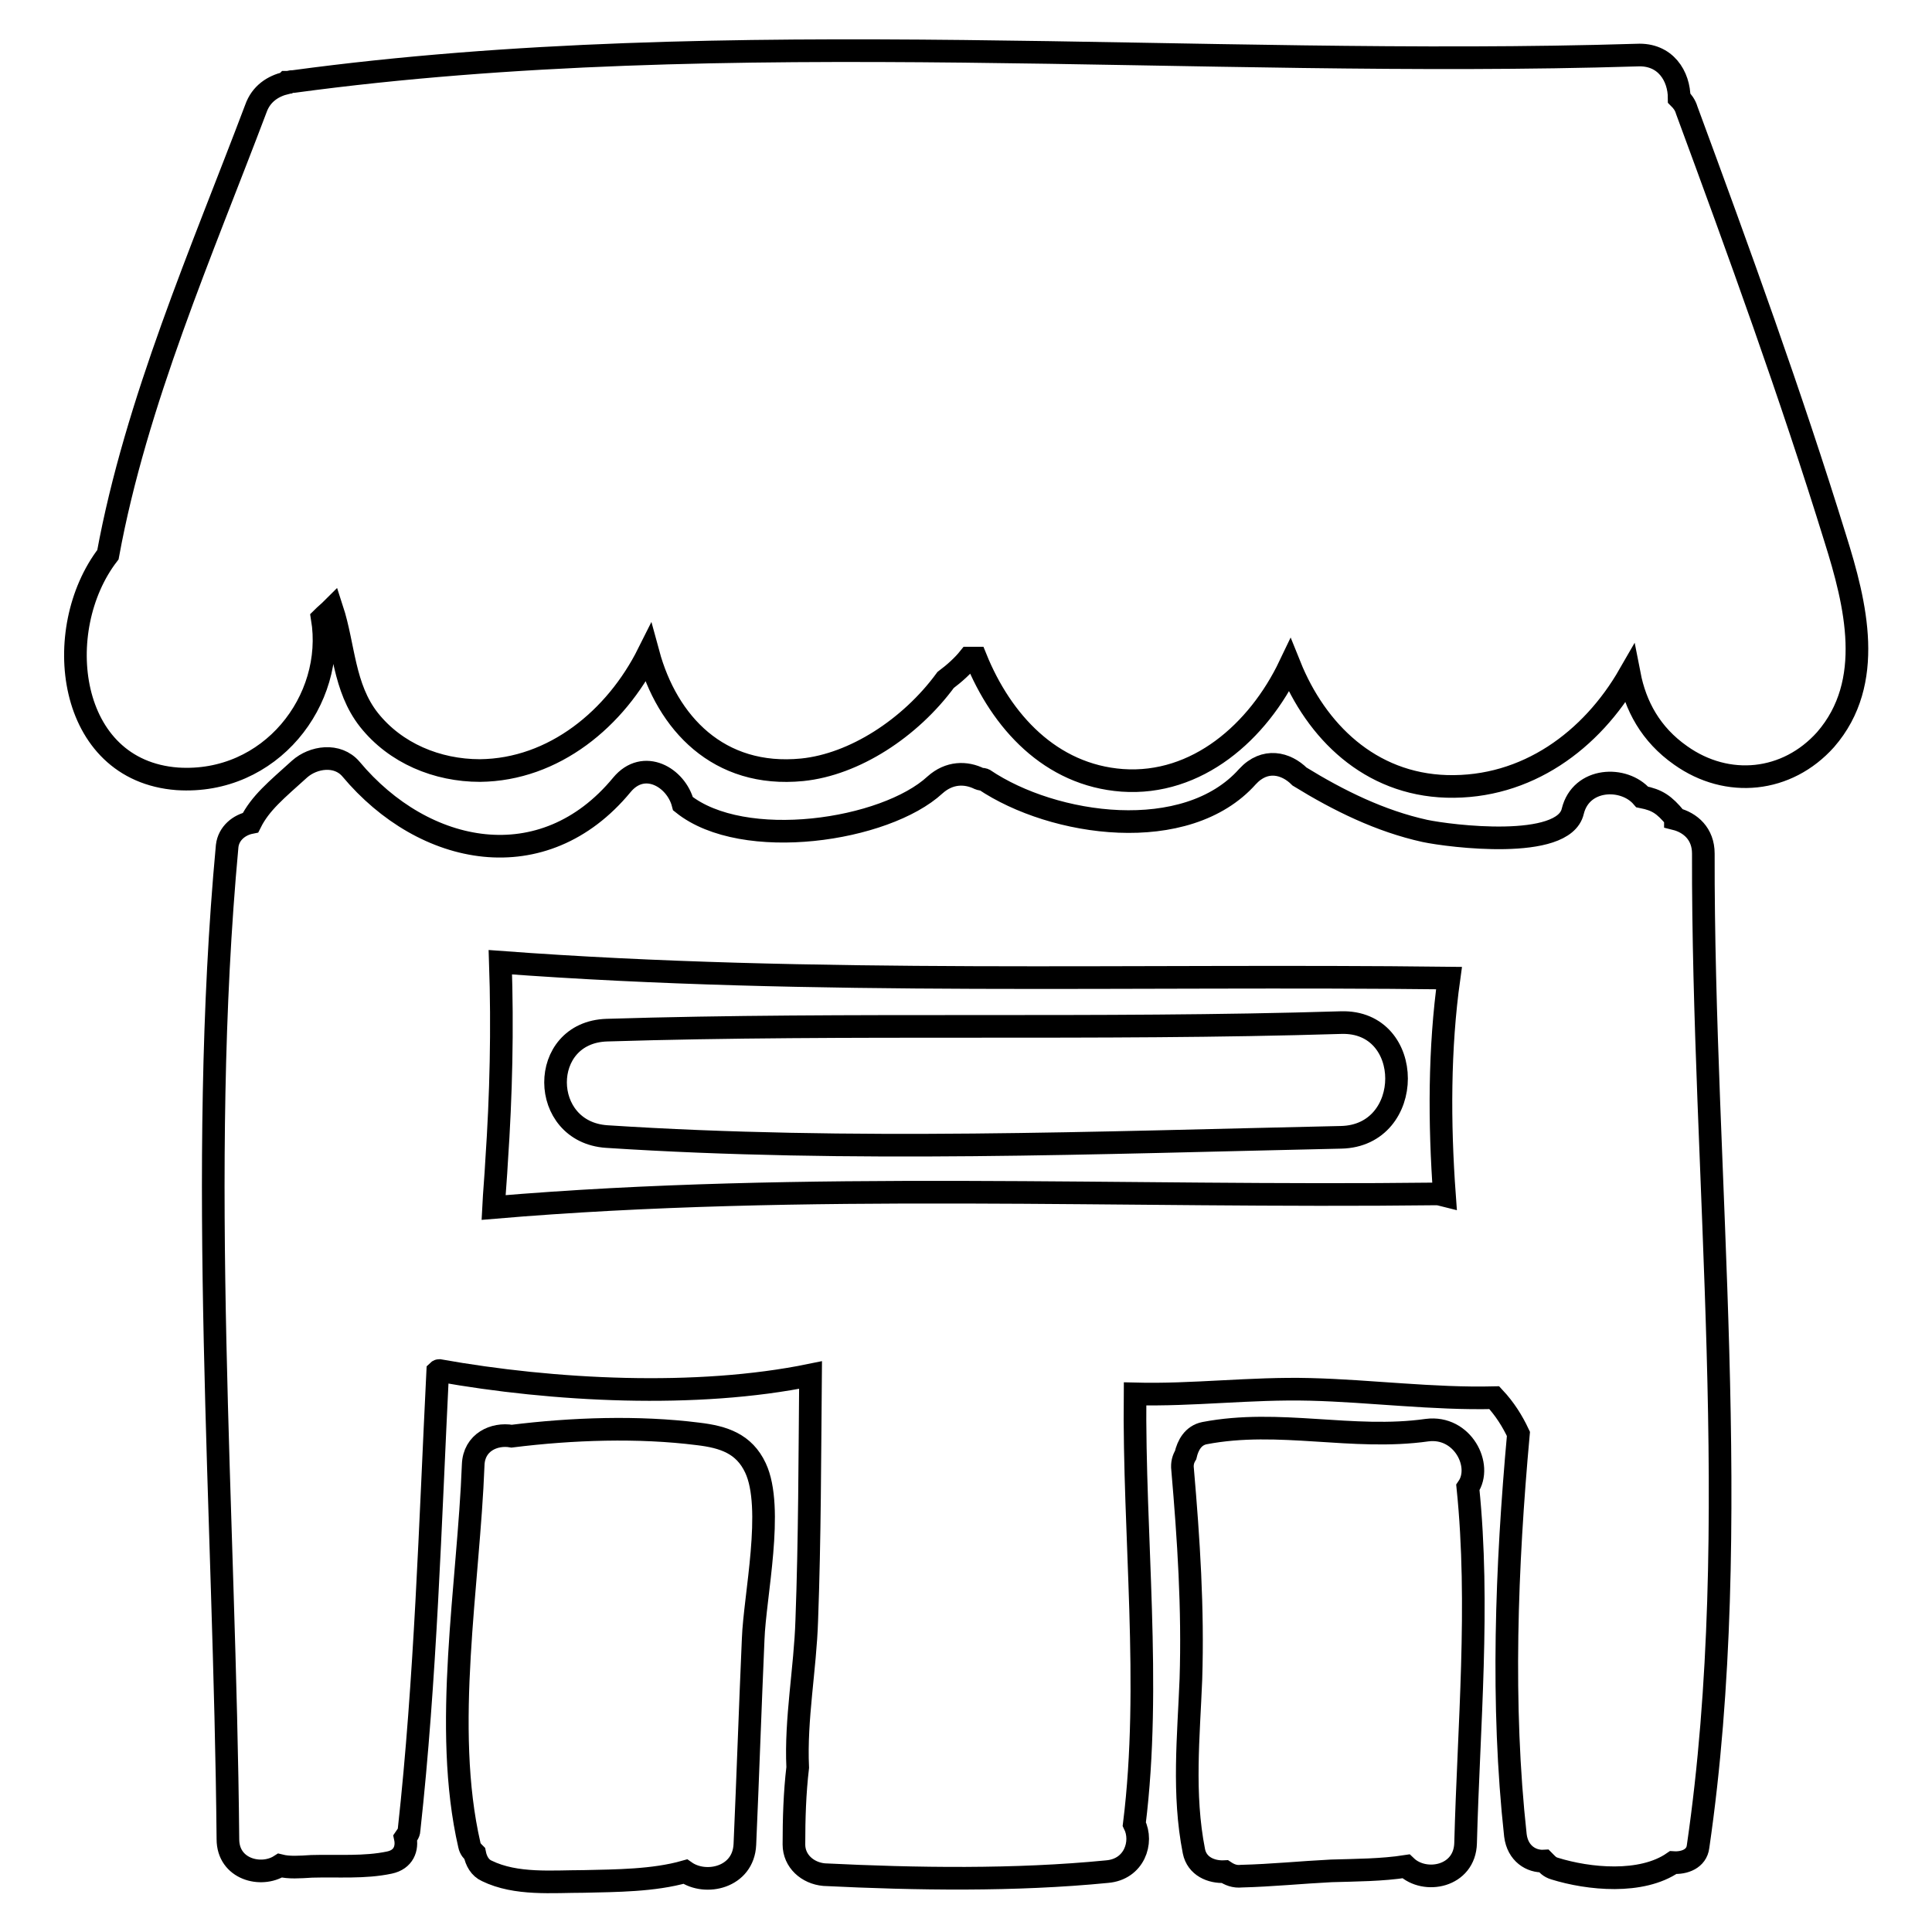
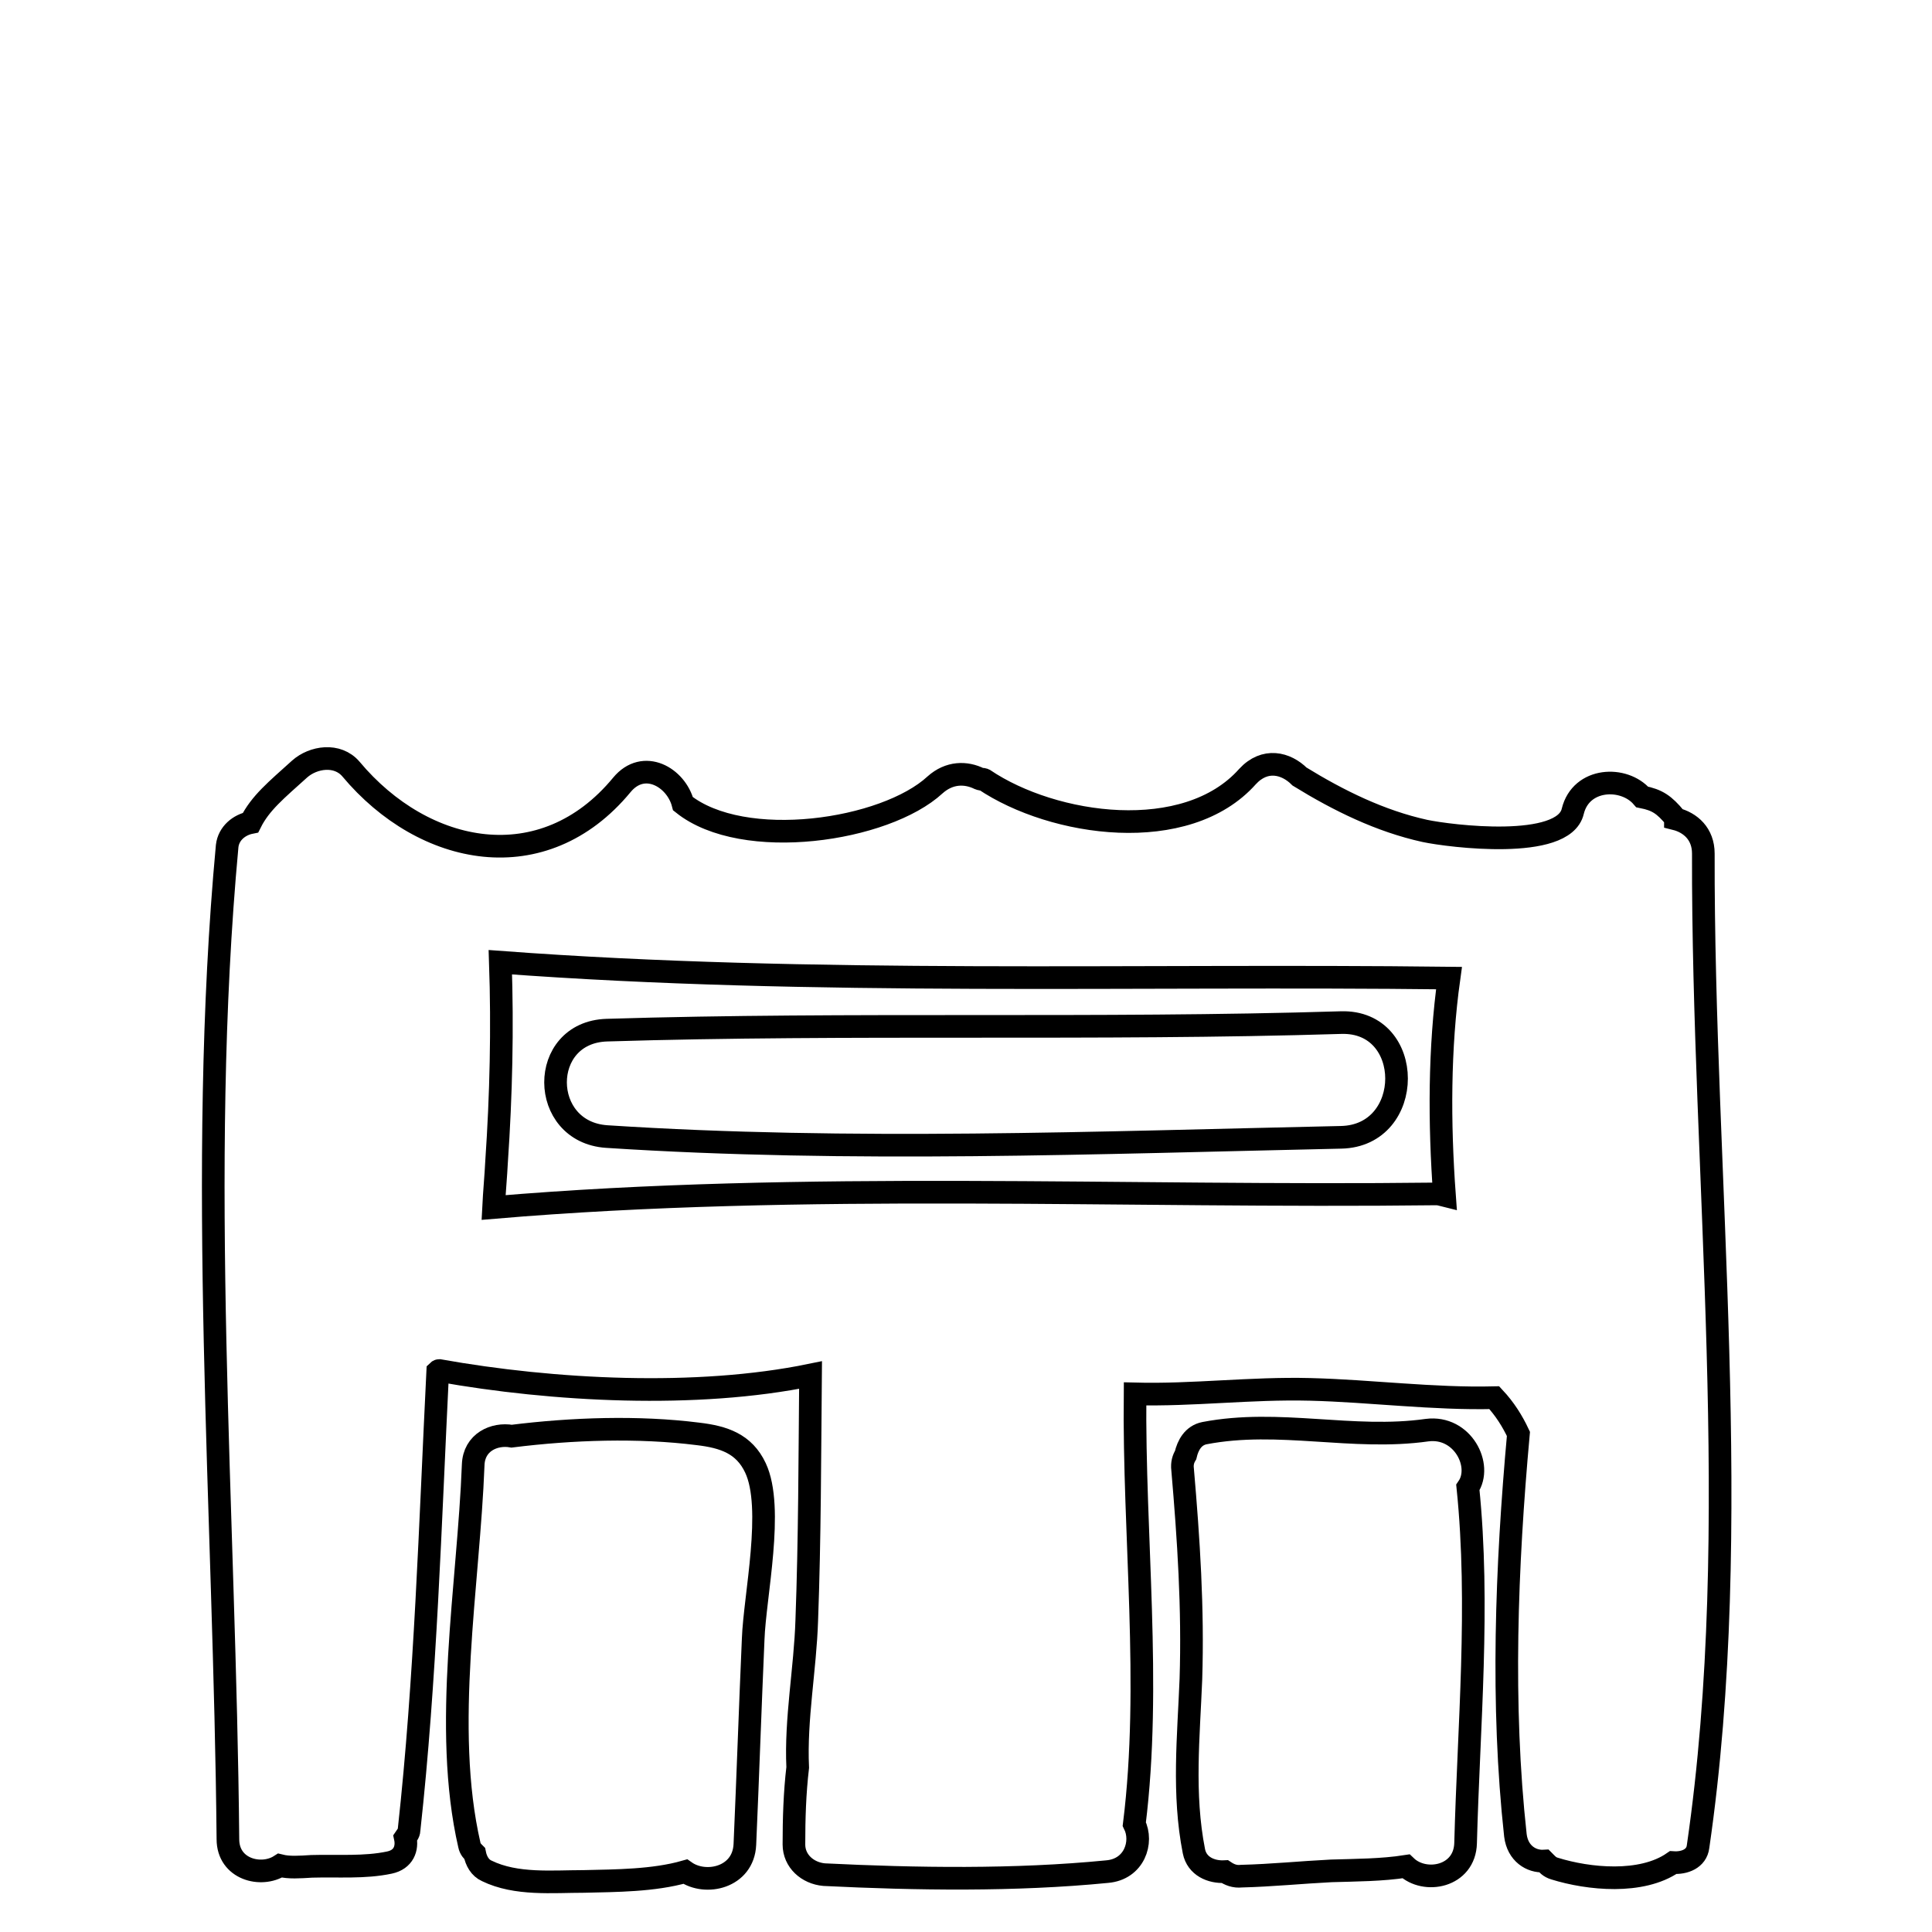
<svg xmlns="http://www.w3.org/2000/svg" version="1.1" x="0px" y="0px" viewBox="0 0 256 256" enable-background="new 0 0 256 256" xml:space="preserve">
  <g>
    <g>
      <g>
-         <path stroke-width="3" fill-opacity="0" stroke="#000000" d="M243.2,71.4c-5.9-19.1-12.8-38.1-19.7-56.8c-0.2-0.7-0.6-1.2-1-1.6c0-2.9-1.8-5.9-5.6-5.7C158.6,9.1,96.6,3,38.9,10.8c-0.2,0-0.4,0-0.6,0.1c-0.1,0-0.2,0-0.3,0c0,0-0.1,0.1-0.1,0.1c-1.7,0.4-3.3,1.4-4,3.4C26.8,33.2,18,53.3,14.3,73.5c-7.6,9.9-5.5,28.6,9.2,29.7c12.3,0.8,21-10.4,19.2-21.3c0,0,0,0,0,0c0.4-0.4,0.9-0.8,1.3-1.2c1.6,4.9,1.5,10.4,4.9,14.7c3.5,4.4,9,6.7,14.7,6.7c9.8-0.1,18-6.9,22.3-15.5c2.5,9.2,9.3,16.5,20.4,15.4c6.9-0.7,14.3-5.5,19-11.9c1.2-0.9,2.3-1.9,3.1-2.9c0.3,0,0.6,0,0.9,0c3.4,8.4,9.9,15.5,19.4,16.2c9.9,0.7,18-6.4,22.2-15.2c3.5,8.7,10.6,15.7,20.8,16c10.6,0.3,19.2-6.1,24.2-14.8c0.8,4.1,2.8,7.9,6.8,10.7c6.2,4.4,14.1,3.6,19.2-2.1C248.5,90.4,245.9,80,243.2,71.4z" />
        <path stroke-width="3" fill-opacity="0" stroke="#000000" d="M225.7,113.1c0-2.6-1.7-4.1-3.7-4.6c0,0,0,0,0-0.1c-1.5-1.8-2.4-2.4-4.4-2.8c-2.4-2.8-8.1-2.6-9.2,1.9c-1.2,5.2-16.3,3.3-19.6,2.6c-5.9-1.3-11.4-4-16.6-7.2c-1.8-1.8-4.6-2.5-6.9,0c-8.1,9.1-25.7,6.6-34.9,0.4c-0.2-0.1-0.4,0-0.6-0.1c-1.8-0.9-4-0.9-5.9,0.8c-6.6,6.1-25.4,8.9-33.4,2.5c-0.9-3.5-5.2-6-8.1-2.5c-10.4,12.6-26.2,9.5-35.9-2.1c-1.8-2.1-5-1.6-6.8,0c-3.1,2.8-5.2,4.5-6.5,7.1c-1.5,0.3-2.9,1.4-3.1,3.1c-4,43.1-0.3,88.3,0.1,131.6c0,4,4.4,5.1,6.9,3.5c1.2,0.3,2.6,0.2,4.2,0.1c3.5-0.1,7,0.2,10.3-0.5c1.9-0.4,2.4-1.9,2.1-3.3c0.2-0.3,0.5-0.6,0.5-1c2.2-20,2.8-40.6,3.8-60.8c0,0,0.1-0.1,0.2-0.1c15.1,2.7,34.1,3.7,49.2,0.6c-0.1,10.8-0.1,21.7-0.5,32.5c-0.2,6.4-1.5,13.1-1.2,19.5c-0.4,3.4-0.5,6.8-0.5,10.2c0,2.2,1.8,3.8,4,4c12.2,0.6,25.3,0.8,37.5-0.4c3.6-0.3,4.8-3.9,3.6-6.3c2.3-18.5-0.1-38.2,0.1-57c7.7,0.2,15.3-0.8,23.2-0.6c8,0.2,16.3,1.3,24.4,1.1c1.4,1.5,2.4,3.1,3.2,4.8c-1.6,17.6-2.3,35.9-0.4,53.2c0.3,2.4,2.1,3.5,3.8,3.4c0.4,0.4,0.7,0.8,1.4,1c4.5,1.4,11.5,2.1,15.7-0.8c1.5,0.1,3.1-0.5,3.3-2.1C231.2,202.1,225.6,156,225.7,113.1z M65.8,153.9c0.6-8.8,0.8-17.6,0.5-26.4c41.6,3.1,84,1.6,125.7,2.1c-1.3,9.3-1.3,19.2-0.6,28.8c-0.4-0.1-0.7-0.2-1.1-0.2c-41.3,0.5-83.7-1.7-124.9,1.8C65.5,158,65.7,155.9,65.8,153.9z" />
        <path stroke-width="3" fill-opacity="0" stroke="#000000" d="M100.1,194.5c-1.5-3.2-4.2-4.1-7.6-4.5c-7.9-1-16.7-0.7-24.7,0.3c-2.3-0.4-5,0.8-5.1,3.8c-0.6,15.9-4.1,34.8-0.5,50.4c0.1,0.5,0.4,0.8,0.7,1.1c0.2,1,0.7,1.9,1.6,2.3c3.9,1.9,8.7,1.4,12.9,1.4c4.2-0.1,9.2-0.1,13.4-1.3c2.7,1.9,7.7,0.8,7.9-3.6c0.4-9.1,0.7-18.1,1.1-27.2C100,211.5,102.6,199.8,100.1,194.5z" />
        <path stroke-width="3" fill-opacity="0" stroke="#000000" d="M194.5,197.1c2-2.9-0.7-8.2-5.4-7.6c-9.9,1.4-19.6-1.5-29.5,0.4c-1.5,0.3-2.2,1.6-2.5,2.9c-0.3,0.5-0.5,1.1-0.4,1.9c0.8,9.3,1.4,18.4,1.1,27.8c-0.3,7.6-1.1,15.2,0.4,22.8c0.4,2,2.3,2.8,4.1,2.7c0.6,0.4,1.3,0.7,2.2,0.6c4-0.1,7.9-0.5,11.9-0.7c3.3-0.1,6.7-0.1,9.9-0.6c2.5,2.4,7.8,1.4,7.9-3.1C194.6,228.8,196.1,212.7,194.5,197.1z" />
        <path stroke-width="3" fill-opacity="0" stroke="#000000" d="M177.7,135.5c-32.4,1-64.9,0-97.3,1c-9.1,0.3-9,13.5,0,14.1c32.3,2.1,65,0.8,97.3,0.1C187.5,150.5,187.5,135.2,177.7,135.5z" />
      </g>
      <g />
      <g />
      <g />
      <g />
      <g />
      <g />
      <g />
      <g />
      <g />
      <g />
      <g />
      <g />
      <g />
      <g />
      <g />
    </g>
  </g>
</svg>